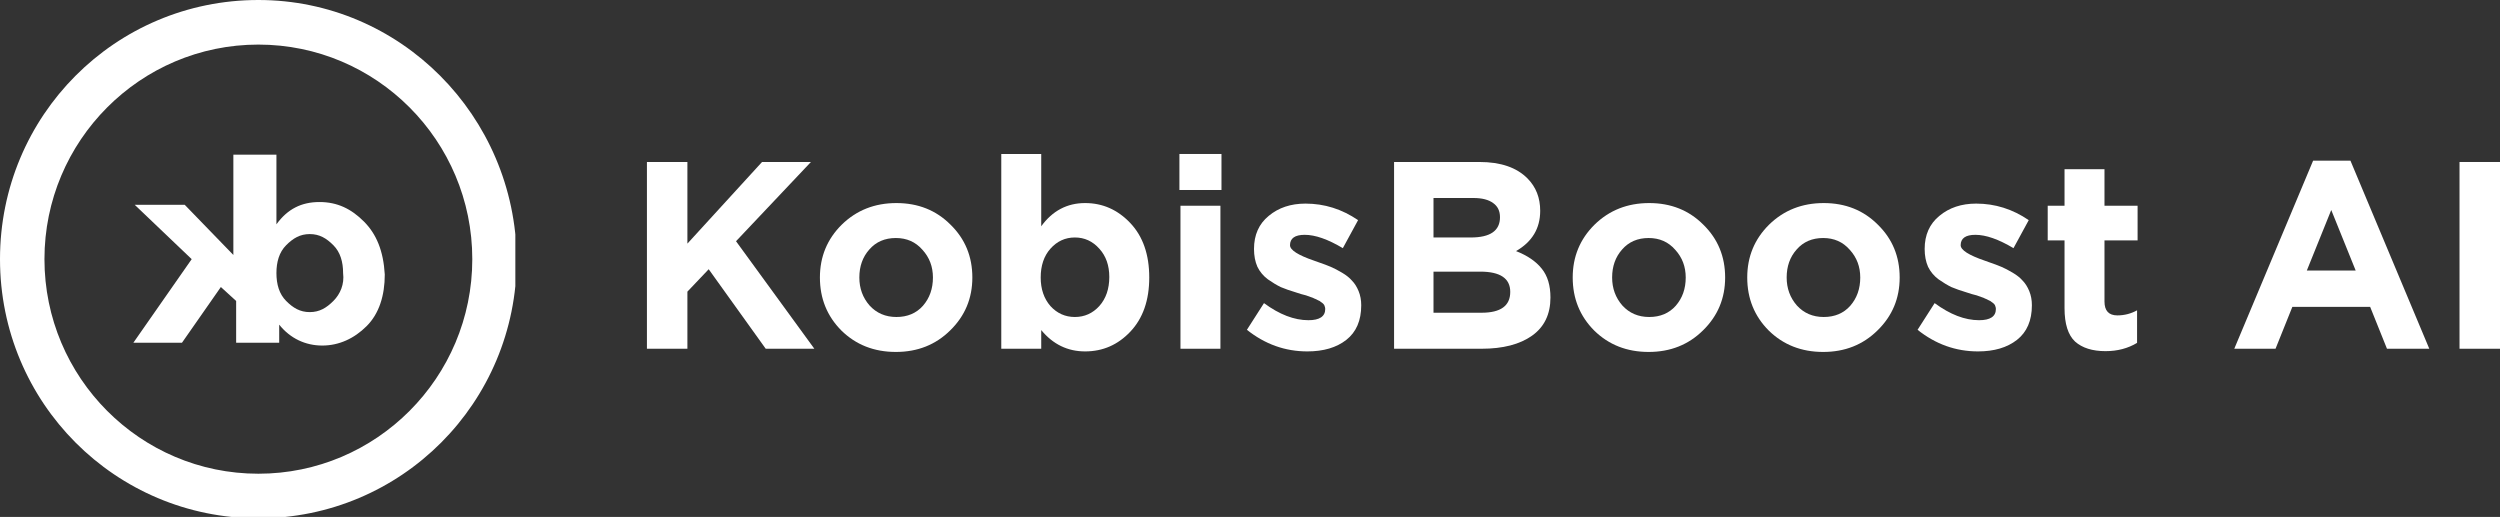
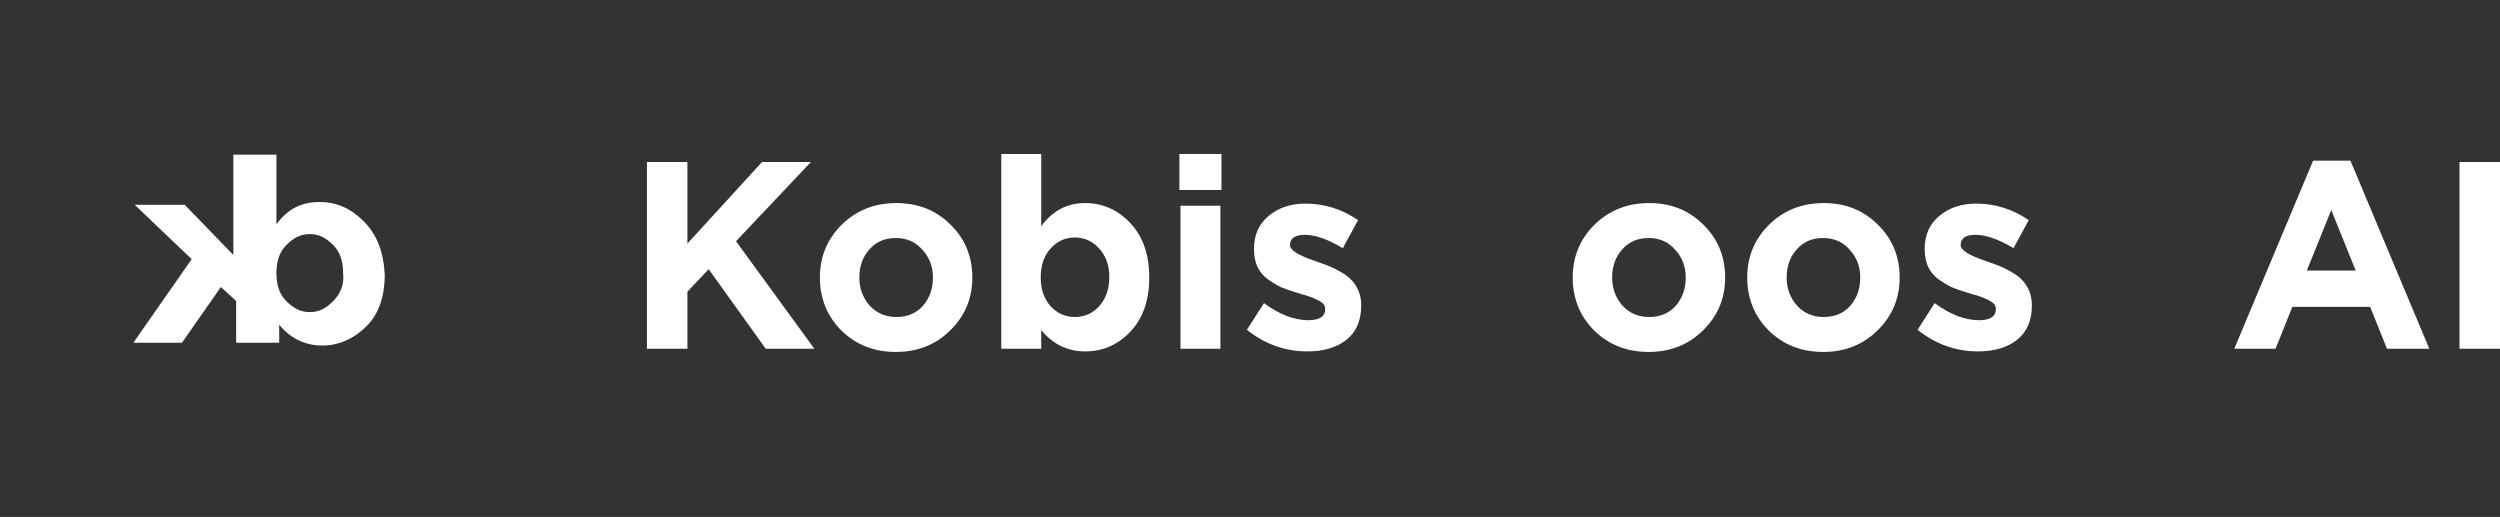
<svg xmlns="http://www.w3.org/2000/svg" width="266" height="55" viewBox="0 0 266 55" fill="none">
  <rect x="0" y="0" width="266" height="55" fill="#333333" stroke="none" />
  <g clip-path="url(#clip0)">
    <path d="M68.833 37.106V17.235H73.139V25.921L81.081 17.235H86.283L78.313 25.666L86.646 37.106H81.473L75.405 28.646L73.139 31.031V37.106H68.833Z" fill="white" />
    <path d="M101.109 35.147C99.562 36.68 97.632 37.447 95.321 37.447C93.009 37.447 91.079 36.69 89.532 35.176C88.003 33.643 87.239 31.76 87.239 29.526C87.239 27.312 88.013 25.439 89.56 23.906C91.126 22.373 93.065 21.606 95.377 21.606C97.688 21.606 99.609 22.373 101.137 23.906C102.685 25.42 103.458 27.293 103.458 29.526C103.458 31.741 102.675 33.614 101.109 35.147ZM95.377 33.728C96.551 33.728 97.493 33.331 98.201 32.536C98.909 31.722 99.264 30.719 99.264 29.526C99.264 28.372 98.891 27.388 98.145 26.574C97.418 25.741 96.477 25.325 95.321 25.325C94.146 25.325 93.205 25.732 92.496 26.546C91.788 27.341 91.434 28.334 91.434 29.526C91.434 30.681 91.797 31.675 92.524 32.507C93.27 33.321 94.221 33.728 95.377 33.728Z" fill="white" />
    <path d="M115.457 37.39C113.592 37.39 112.036 36.633 110.787 35.119V37.106H106.536V16.383H110.787V24.076C111.98 22.43 113.537 21.606 115.457 21.606C117.321 21.606 118.924 22.316 120.267 23.735C121.609 25.155 122.28 27.085 122.28 29.526C122.28 31.949 121.609 33.87 120.267 35.289C118.943 36.69 117.34 37.39 115.457 37.39ZM111.765 32.564C112.474 33.34 113.341 33.728 114.366 33.728C115.392 33.728 116.258 33.34 116.967 32.564C117.675 31.769 118.029 30.738 118.029 29.47C118.029 28.24 117.675 27.237 116.967 26.461C116.258 25.666 115.392 25.268 114.366 25.268C113.341 25.268 112.474 25.666 111.765 26.461C111.076 27.237 110.731 28.259 110.731 29.526C110.731 30.757 111.076 31.769 111.765 32.564Z" fill="white" />
    <path d="M125.49 20.215V16.383H129.965V20.215H125.49ZM125.602 37.106V21.89H129.853V37.106H125.602Z" fill="white" />
    <path d="M139.102 37.39C136.735 37.39 134.591 36.623 132.671 35.091L134.488 32.252C136.129 33.463 137.704 34.069 139.214 34.069C140.407 34.069 141.004 33.671 141.004 32.876C141.004 32.782 140.985 32.687 140.948 32.592C140.929 32.498 140.883 32.413 140.808 32.337C140.734 32.261 140.65 32.195 140.556 32.138C140.482 32.062 140.37 31.996 140.221 31.939C140.09 31.864 139.969 31.807 139.857 31.769C139.764 31.712 139.624 31.656 139.438 31.599C139.251 31.523 139.093 31.466 138.963 31.428C138.832 31.391 138.655 31.343 138.431 31.287C138.207 31.211 138.03 31.154 137.9 31.116C137.266 30.927 136.725 30.738 136.278 30.549C135.849 30.34 135.392 30.066 134.908 29.725C134.423 29.366 134.05 28.921 133.789 28.391C133.547 27.842 133.426 27.208 133.426 26.489C133.426 24.994 133.948 23.821 134.992 22.969C136.036 22.098 137.341 21.663 138.907 21.663C140.92 21.663 142.784 22.25 144.499 23.423L142.878 26.404C141.293 25.458 139.941 24.985 138.823 24.985C137.779 24.985 137.257 25.354 137.257 26.092C137.257 26.603 138.114 27.151 139.829 27.738C140.034 27.814 140.193 27.871 140.305 27.908C140.808 28.079 141.237 28.24 141.591 28.391C141.945 28.542 142.346 28.751 142.794 29.016C143.241 29.28 143.595 29.564 143.856 29.867C144.136 30.151 144.369 30.52 144.555 30.974C144.742 31.428 144.835 31.93 144.835 32.479C144.835 34.106 144.304 35.337 143.241 36.169C142.197 36.983 140.817 37.39 139.102 37.39Z" fill="white" />
-     <path d="M148.329 37.106V17.235H157.418C159.673 17.235 161.379 17.821 162.535 18.995C163.43 19.903 163.877 21.048 163.877 22.43C163.877 24.303 163.02 25.732 161.305 26.716C162.517 27.189 163.43 27.814 164.045 28.59C164.66 29.347 164.968 30.369 164.968 31.656C164.968 33.435 164.316 34.788 163.011 35.715C161.706 36.642 159.916 37.106 157.641 37.106H148.329ZM152.524 25.268H156.495C158.564 25.268 159.599 24.549 159.599 23.111C159.599 22.448 159.357 21.947 158.872 21.606C158.387 21.247 157.688 21.067 156.774 21.067H152.524V25.268ZM152.524 33.274H157.641C159.673 33.274 160.69 32.536 160.69 31.059C160.69 29.621 159.627 28.902 157.502 28.902H152.524V33.274Z" fill="white" />
    <path d="M181.206 35.147C179.659 36.68 177.729 37.447 175.418 37.447C173.106 37.447 171.176 36.69 169.629 35.176C168.1 33.643 167.336 31.76 167.336 29.526C167.336 27.312 168.11 25.439 169.657 23.906C171.223 22.373 173.162 21.606 175.474 21.606C177.785 21.606 179.706 22.373 181.234 23.906C182.782 25.42 183.555 27.293 183.555 29.526C183.555 31.741 182.772 33.614 181.206 35.147ZM175.474 33.728C176.648 33.728 177.59 33.331 178.298 32.536C179.007 31.722 179.361 30.719 179.361 29.526C179.361 28.372 178.988 27.388 178.242 26.574C177.515 25.741 176.574 25.325 175.418 25.325C174.243 25.325 173.302 25.732 172.593 26.546C171.885 27.341 171.531 28.334 171.531 29.526C171.531 30.681 171.894 31.675 172.621 32.507C173.367 33.321 174.318 33.728 175.474 33.728Z" fill="white" />
    <path d="M199.776 35.147C198.229 36.68 196.3 37.447 193.988 37.447C191.676 37.447 189.747 36.69 188.199 35.176C186.67 33.643 185.906 31.76 185.906 29.526C185.906 27.312 186.68 25.439 188.227 23.906C189.793 22.373 191.732 21.606 194.044 21.606C196.355 21.606 198.276 22.373 199.804 23.906C201.352 25.42 202.125 27.293 202.125 29.526C202.125 31.741 201.342 33.614 199.776 35.147ZM194.044 33.728C195.218 33.728 196.16 33.331 196.868 32.536C197.577 31.722 197.931 30.719 197.931 29.526C197.931 28.372 197.558 27.388 196.812 26.574C196.085 25.741 195.144 25.325 193.988 25.325C192.813 25.325 191.872 25.732 191.163 26.546C190.455 27.341 190.101 28.334 190.101 29.526C190.101 30.681 190.464 31.675 191.191 32.507C191.937 33.321 192.888 33.728 194.044 33.728Z" fill="white" />
    <path d="M210.461 37.39C208.093 37.39 205.949 36.623 204.029 35.091L205.846 32.252C207.487 33.463 209.062 34.069 210.572 34.069C211.766 34.069 212.362 33.671 212.362 32.876C212.362 32.782 212.343 32.687 212.306 32.592C212.288 32.498 212.241 32.413 212.166 32.337C212.092 32.261 212.008 32.195 211.915 32.138C211.84 32.062 211.728 31.996 211.579 31.939C211.449 31.864 211.327 31.807 211.216 31.769C211.122 31.712 210.983 31.656 210.796 31.599C210.61 31.523 210.451 31.466 210.321 31.428C210.19 31.391 210.013 31.343 209.789 31.287C209.566 31.211 209.389 31.154 209.258 31.116C208.624 30.927 208.084 30.738 207.636 30.549C207.207 30.34 206.751 30.066 206.266 29.725C205.781 29.366 205.408 28.921 205.147 28.391C204.905 27.842 204.784 27.208 204.784 26.489C204.784 24.994 205.306 23.821 206.35 22.969C207.394 22.098 208.699 21.663 210.265 21.663C212.278 21.663 214.143 22.25 215.858 23.423L214.236 26.404C212.651 25.458 211.299 24.985 210.181 24.985C209.137 24.985 208.615 25.354 208.615 26.092C208.615 26.603 209.472 27.151 211.188 27.738C211.393 27.814 211.551 27.871 211.663 27.908C212.166 28.079 212.595 28.24 212.949 28.391C213.304 28.542 213.704 28.751 214.152 29.016C214.599 29.28 214.953 29.564 215.214 29.867C215.494 30.151 215.727 30.52 215.914 30.974C216.1 31.428 216.193 31.93 216.193 32.479C216.193 34.106 215.662 35.337 214.599 36.169C213.555 36.983 212.176 37.39 210.461 37.39Z" fill="white" />
-     <path d="M224.028 37.362C222.63 37.362 221.549 37.021 220.785 36.34C220.039 35.639 219.666 34.457 219.666 32.791V25.581H217.876V21.89H219.666V18.001H223.917V21.89H227.44V25.581H223.917V32.081C223.917 33.066 224.373 33.558 225.287 33.558C226.033 33.558 226.732 33.378 227.384 33.018V36.482C226.415 37.068 225.296 37.362 224.028 37.362Z" fill="white" />
    <path d="M237.727 37.106L246.116 17.093H250.087L258.476 37.106H253.974L252.184 32.649H243.907L242.117 37.106H237.727ZM245.445 28.788H250.646L248.045 22.344L245.445 28.788Z" fill="white" />
    <path d="M261.693 37.106V17.235H266V37.106H261.693Z" fill="white" />
    <g clip-path="url(#clip1)">
-       <path d="M27.491 0C12.267 0 0 12.305 0 27.574C0 42.844 12.267 55.148 27.491 55.148C42.714 55.148 54.981 42.844 54.981 27.574C54.833 12.305 42.566 0 27.491 0ZM27.491 50.404C14.928 50.404 4.73 40.175 4.73 27.574C4.73 14.973 14.928 4.744 27.491 4.744C40.053 4.744 50.252 14.973 50.252 27.574C50.252 40.175 40.053 50.404 27.491 50.404Z" fill="white" />
      <path d="M38.723 23.572C37.393 22.237 35.915 21.496 33.993 21.496C32.072 21.496 30.594 22.237 29.412 23.868V16.456H25.273H24.83V27.129L19.657 21.793H14.336L20.396 27.574L14.188 36.469H19.361L23.5 30.539L25.126 32.022V36.469H25.569H29.707V34.542C30.89 36.024 32.516 36.766 34.289 36.766C36.063 36.766 37.688 36.024 39.019 34.69C40.349 33.356 40.94 31.429 40.94 29.205C40.792 26.685 40.053 24.906 38.723 23.572ZM35.471 32.022C34.733 32.763 33.993 33.208 32.959 33.208C31.924 33.208 31.185 32.763 30.446 32.022C29.707 31.28 29.412 30.243 29.412 29.057C29.412 27.871 29.707 26.833 30.446 26.092C31.185 25.35 31.924 24.906 32.959 24.906C33.993 24.906 34.733 25.35 35.471 26.092C36.211 26.833 36.506 27.871 36.506 29.057C36.654 30.243 36.211 31.28 35.471 32.022Z" fill="white" />
    </g>
  </g>
  <defs>
    <clipPath id="clip0">
      <rect width="266" height="55" fill="white" />
    </clipPath>
    <clipPath id="clip1">
      <rect width="54.833" height="55" fill="white" />
    </clipPath>
  </defs>
</svg>